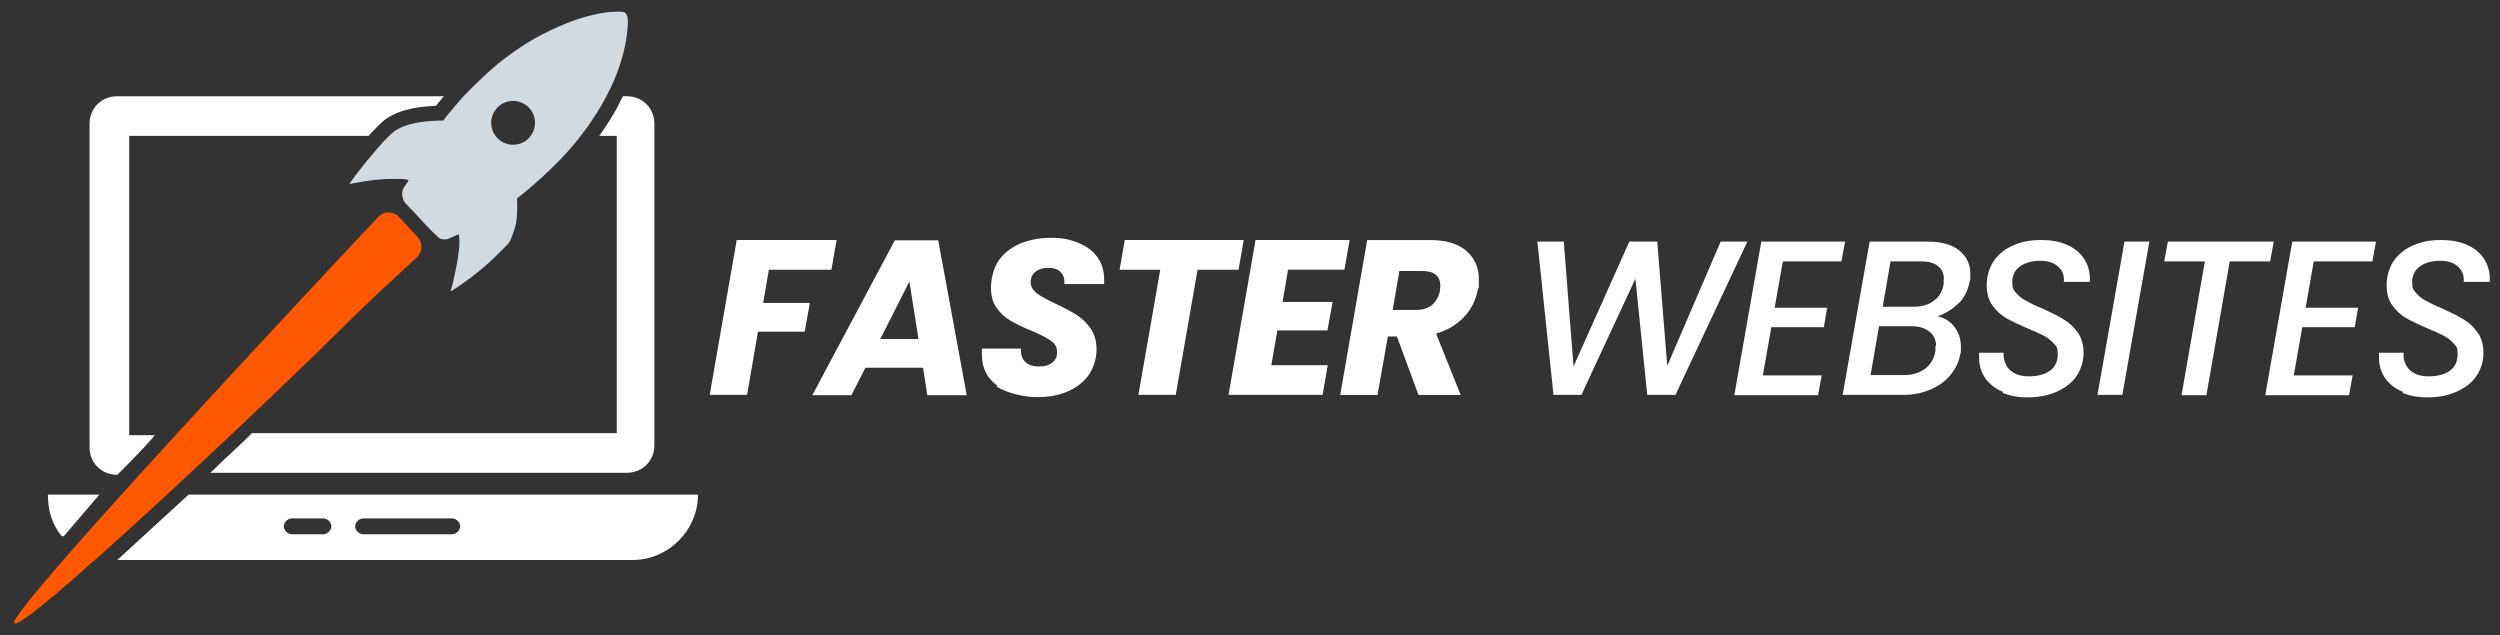
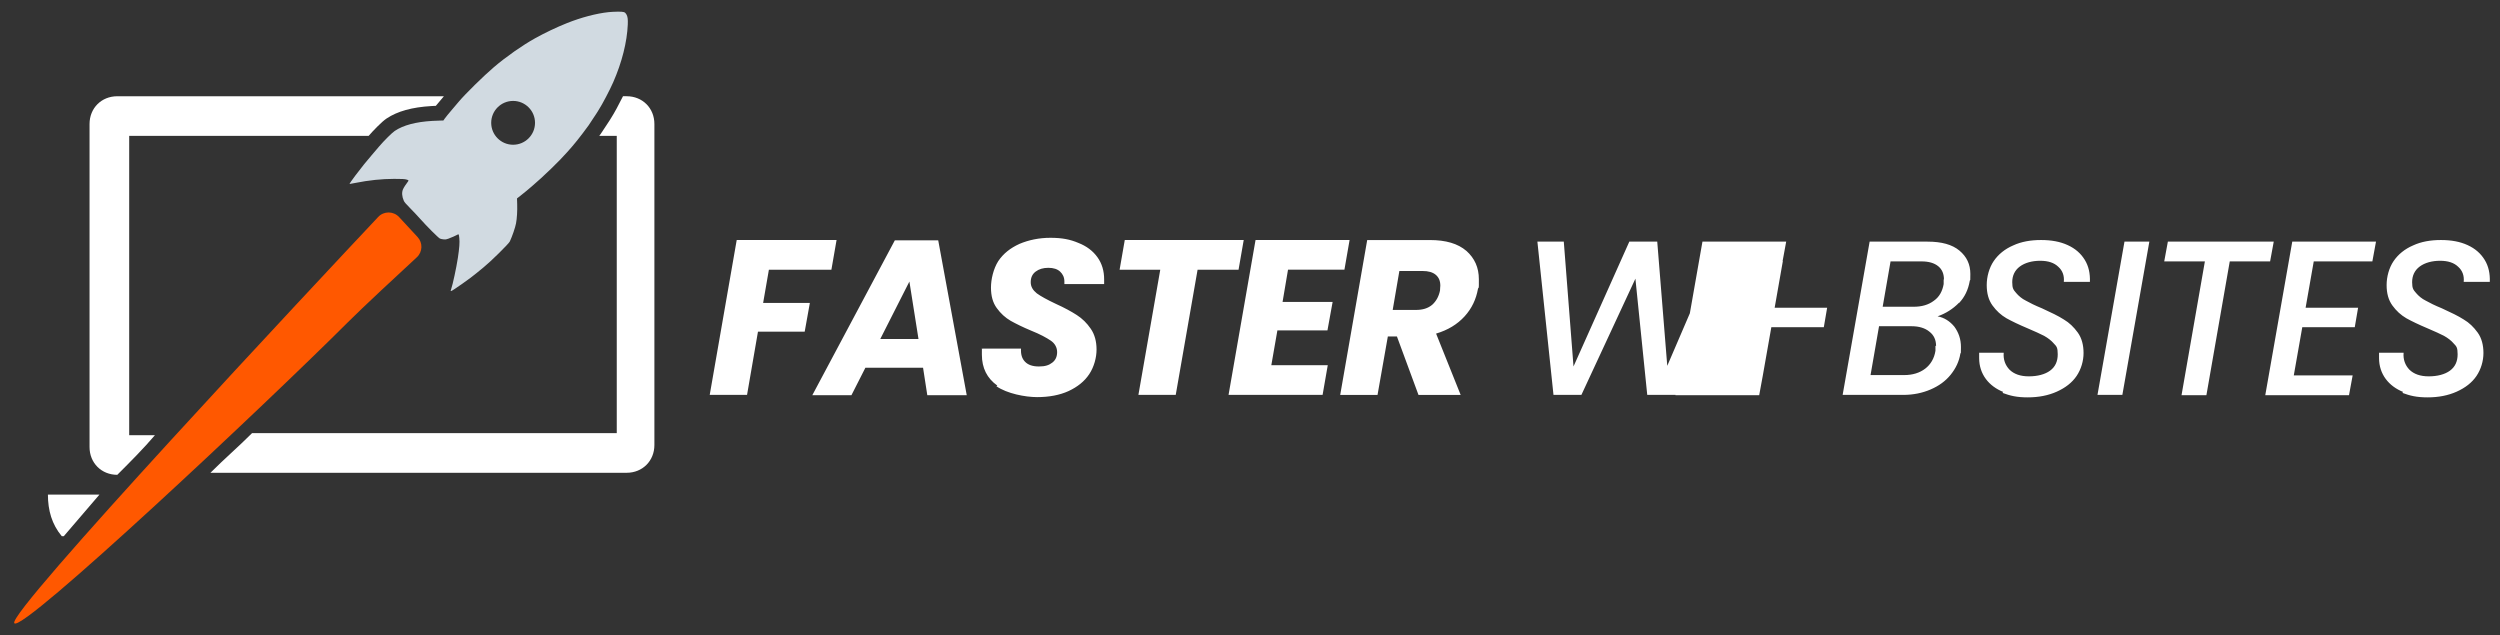
<svg xmlns="http://www.w3.org/2000/svg" id="Layer_1" data-name="Layer 1" viewBox="0 0 121.509 30.874">
  <rect x="0" y="0" width="121.509" height="30.874" fill="#333333" stroke="none" />
  <defs>
    <style> .cls-1 { fill: #fff; } .cls-2 { fill: #d1dae1; } .cls-3 { fill: #ff5800; } </style>
  </defs>
-   <path class="cls-1" d="M40.66,11.666l-.251,1.443h-3.038l-.28,1.614h2.271l-.251,1.397h-2.271l-.531,3.073h-1.814l1.312-7.527h4.853ZM44.848,17.873h-2.787l-.678,1.335h-1.902l4.011-7.527h2.109l1.386,7.527h-1.917l-.206-1.335h-.016ZM44.642,16.477l-.442-2.793-1.416,2.793h1.858ZM48.475,18.743c-.501-.357-.752-.854-.752-1.505s0-.155.015-.295h1.887c-.015.279.044.481.192.636s.369.233.678.233.487-.062.649-.186.236-.295.236-.512-.103-.419-.31-.559-.516-.31-.944-.481c-.413-.171-.752-.341-1.003-.481-.265-.155-.487-.357-.678-.621-.192-.264-.28-.59-.28-.993s.118-.916.354-1.288c.251-.372.59-.636,1.032-.838.442-.186.944-.295,1.504-.295s.958.078,1.357.248c.398.155.708.388.929.698s.324.667.324,1.071,0,.186,0,.233h-1.932v-.124c0-.202-.074-.357-.206-.481s-.324-.186-.575-.186-.457.062-.619.186-.236.295-.236.512.103.388.295.543c.192.14.501.31.929.512.413.186.752.372,1.017.543s.487.388.678.667c.192.279.28.621.28,1.009s-.118.838-.354,1.195-.575.621-1.003.822c-.442.202-.958.295-1.534.295s-1.46-.171-1.976-.528l.044-.031h.002ZM60.449,11.666l-.251,1.443h-1.991l-1.062,6.083h-1.814l1.062-6.083h-1.976l.251-1.443h5.781ZM62.602,13.109l-.265,1.567h2.433l-.251,1.381h-2.433l-.295,1.692h2.743l-.251,1.443h-4.571l1.312-7.527h4.571l-.251,1.443h-2.743,0ZM71.273,12.194c.398.357.605.807.605,1.381s0,.326-.044.466c-.088.497-.295.947-.649,1.335s-.811.667-1.386.838l1.194,2.98h-2.05l-1.047-2.84h-.442l-.501,2.84h-1.814l1.312-7.527h3.052c.767,0,1.357.171,1.77.528h0ZM70.005,13.885c0-.233-.074-.403-.221-.528-.147-.124-.354-.186-.649-.186h-1.121l-.324,1.893h1.121c.339,0,.59-.078.796-.248.192-.171.324-.403.383-.698,0-.109.015-.186.015-.233ZM84.928,11.744l-3.495,7.449h-1.371l-.575-5.649-2.625,5.649h-1.357l-.782-7.449h1.283l.472,6.068,2.713-6.068h1.357l.487,6.037,2.595-6.037h1.298ZM86.653,12.69l-.398,2.266h2.551l-.162.947h-2.551l-.413,2.343h2.861l-.177.962h-4.07l1.312-7.464h4.07l-.177.962h-2.861.015v-.016h0ZM95.191,14.739c-.28.279-.619.497-1.017.636.324.062.59.233.811.497.206.279.324.605.324.993s0,.233-.029.326c-.059.372-.221.714-.472,1.024s-.575.543-.973.714c-.398.171-.841.264-1.327.264h-2.949l1.312-7.449h2.816c.678,0,1.194.14,1.548.435s.531.667.531,1.133,0,.217-.029.341c-.074.435-.251.791-.516,1.071h-.029v.016h0ZM94.1,16.818c0-.295-.103-.528-.324-.698-.206-.171-.501-.264-.855-.264h-1.593l-.413,2.374h1.637c.413,0,.752-.109,1.017-.31.265-.202.442-.497.501-.869v-.248h0l.029.016h.001ZM94.483,13.59c0-.279-.088-.497-.28-.652-.192-.155-.457-.233-.811-.233h-1.504l-.383,2.204h1.504c.398,0,.723-.093.988-.295.265-.186.413-.466.472-.807v-.233h0l.015.016h0ZM97.373,19.053c-.354-.14-.649-.357-.855-.636s-.324-.621-.324-1.009,0-.14,0-.264h1.194c-.029.326.074.605.28.822.221.217.531.326.944.326s.782-.093,1.032-.279c.251-.186.369-.45.369-.791s-.059-.388-.192-.528c-.118-.14-.28-.264-.472-.372-.192-.093-.442-.217-.782-.357-.442-.186-.796-.357-1.047-.497-.265-.155-.487-.357-.678-.621s-.28-.59-.28-.993.118-.838.339-1.164.546-.59.944-.76c.398-.186.855-.264,1.357-.264s.929.078,1.298.248.634.403.826.714.265.667.251,1.071h-1.268c.029-.295-.059-.543-.265-.729-.206-.202-.501-.295-.885-.295s-.737.093-.988.279-.369.45-.369.76.059.372.192.528c.118.14.28.279.472.372.192.109.442.233.782.372.442.202.796.372,1.062.543.265.155.487.372.678.636.191.264.28.605.28.993s-.118.791-.339,1.117-.546.574-.958.76c-.413.186-.885.279-1.416.279s-.855-.078-1.224-.217l.029-.047h.015l-.002.003ZM104.466,11.744l-1.312,7.449h-1.209l1.312-7.449s1.209,0,1.209,0ZM110.512,11.744l-.177.962h-1.961l-1.135,6.502h-1.209l1.135-6.502h-1.976l.177-.962s5.146,0,5.146,0ZM112.459,12.69l-.398,2.266h2.551l-.162.947h-2.551l-.413,2.343h2.861l-.177.962h-4.07l1.312-7.464h4.07l-.177.962h-2.861l.015-.016h0ZM116.809,19.053c-.354-.14-.649-.357-.855-.636s-.324-.621-.324-1.009,0-.14,0-.264h1.194c-.029.326.074.605.28.822.221.217.531.326.944.326s.782-.093,1.032-.279c.251-.186.369-.45.369-.791s-.059-.388-.192-.528c-.118-.14-.28-.264-.472-.372-.192-.093-.442-.217-.782-.357-.442-.186-.796-.357-1.047-.497-.265-.155-.487-.357-.678-.621s-.28-.59-.28-.993.118-.838.339-1.164.546-.59.944-.76c.398-.186.855-.264,1.357-.264s.929.078,1.298.248.634.403.826.714.265.667.251,1.071h-1.268c.029-.295-.059-.543-.265-.729-.206-.202-.501-.295-.885-.295s-.737.093-.988.279-.369.45-.369.76.059.372.192.528c.118.14.28.279.472.372.192.109.442.233.782.372.442.202.796.372,1.062.543.265.155.487.372.678.636.191.264.28.605.28.993s-.118.791-.339,1.117-.546.574-.958.76c-.413.186-.885.279-1.416.279s-.855-.078-1.224-.217l.029-.047h.015l-.002.003Z" />
+   <path class="cls-1" d="M40.66,11.666l-.251,1.443h-3.038l-.28,1.614h2.271l-.251,1.397h-2.271l-.531,3.073h-1.814l1.312-7.527h4.853ZM44.848,17.873h-2.787l-.678,1.335h-1.902l4.011-7.527h2.109l1.386,7.527h-1.917l-.206-1.335h-.016ZM44.642,16.477l-.442-2.793-1.416,2.793h1.858ZM48.475,18.743c-.501-.357-.752-.854-.752-1.505s0-.155.015-.295h1.887c-.015.279.044.481.192.636s.369.233.678.233.487-.062.649-.186.236-.295.236-.512-.103-.419-.31-.559-.516-.31-.944-.481c-.413-.171-.752-.341-1.003-.481-.265-.155-.487-.357-.678-.621-.192-.264-.28-.59-.28-.993s.118-.916.354-1.288c.251-.372.59-.636,1.032-.838.442-.186.944-.295,1.504-.295s.958.078,1.357.248c.398.155.708.388.929.698s.324.667.324,1.071,0,.186,0,.233h-1.932v-.124c0-.202-.074-.357-.206-.481s-.324-.186-.575-.186-.457.062-.619.186-.236.295-.236.512.103.388.295.543c.192.14.501.31.929.512.413.186.752.372,1.017.543s.487.388.678.667c.192.279.28.621.28,1.009s-.118.838-.354,1.195-.575.621-1.003.822c-.442.202-.958.295-1.534.295s-1.46-.171-1.976-.528l.044-.031h.002ZM60.449,11.666l-.251,1.443h-1.991l-1.062,6.083h-1.814l1.062-6.083h-1.976l.251-1.443h5.781ZM62.602,13.109l-.265,1.567h2.433l-.251,1.381h-2.433l-.295,1.692h2.743l-.251,1.443h-4.571l1.312-7.527h4.571l-.251,1.443h-2.743,0ZM71.273,12.194c.398.357.605.807.605,1.381s0,.326-.044.466c-.088.497-.295.947-.649,1.335s-.811.667-1.386.838l1.194,2.98h-2.05l-1.047-2.84h-.442l-.501,2.84h-1.814l1.312-7.527h3.052c.767,0,1.357.171,1.77.528h0ZM70.005,13.885c0-.233-.074-.403-.221-.528-.147-.124-.354-.186-.649-.186h-1.121l-.324,1.893h1.121c.339,0,.59-.078.796-.248.192-.171.324-.403.383-.698,0-.109.015-.186.015-.233ZM84.928,11.744l-3.495,7.449h-1.371l-.575-5.649-2.625,5.649h-1.357l-.782-7.449h1.283l.472,6.068,2.713-6.068h1.357l.487,6.037,2.595-6.037h1.298ZM86.653,12.69l-.398,2.266h2.551l-.162.947h-2.551l-.413,2.343l-.177.962h-4.07l1.312-7.464h4.07l-.177.962h-2.861.015v-.016h0ZM95.191,14.739c-.28.279-.619.497-1.017.636.324.062.59.233.811.497.206.279.324.605.324.993s0,.233-.029.326c-.059.372-.221.714-.472,1.024s-.575.543-.973.714c-.398.171-.841.264-1.327.264h-2.949l1.312-7.449h2.816c.678,0,1.194.14,1.548.435s.531.667.531,1.133,0,.217-.029.341c-.074.435-.251.791-.516,1.071h-.029v.016h0ZM94.1,16.818c0-.295-.103-.528-.324-.698-.206-.171-.501-.264-.855-.264h-1.593l-.413,2.374h1.637c.413,0,.752-.109,1.017-.31.265-.202.442-.497.501-.869v-.248h0l.029.016h.001ZM94.483,13.59c0-.279-.088-.497-.28-.652-.192-.155-.457-.233-.811-.233h-1.504l-.383,2.204h1.504c.398,0,.723-.093.988-.295.265-.186.413-.466.472-.807v-.233h0l.015.016h0ZM97.373,19.053c-.354-.14-.649-.357-.855-.636s-.324-.621-.324-1.009,0-.14,0-.264h1.194c-.029.326.074.605.28.822.221.217.531.326.944.326s.782-.093,1.032-.279c.251-.186.369-.45.369-.791s-.059-.388-.192-.528c-.118-.14-.28-.264-.472-.372-.192-.093-.442-.217-.782-.357-.442-.186-.796-.357-1.047-.497-.265-.155-.487-.357-.678-.621s-.28-.59-.28-.993.118-.838.339-1.164.546-.59.944-.76c.398-.186.855-.264,1.357-.264s.929.078,1.298.248.634.403.826.714.265.667.251,1.071h-1.268c.029-.295-.059-.543-.265-.729-.206-.202-.501-.295-.885-.295s-.737.093-.988.279-.369.45-.369.76.059.372.192.528c.118.14.28.279.472.372.192.109.442.233.782.372.442.202.796.372,1.062.543.265.155.487.372.678.636.191.264.28.605.28.993s-.118.791-.339,1.117-.546.574-.958.76c-.413.186-.885.279-1.416.279s-.855-.078-1.224-.217l.029-.047h.015l-.002.003ZM104.466,11.744l-1.312,7.449h-1.209l1.312-7.449s1.209,0,1.209,0ZM110.512,11.744l-.177.962h-1.961l-1.135,6.502h-1.209l1.135-6.502h-1.976l.177-.962s5.146,0,5.146,0ZM112.459,12.69l-.398,2.266h2.551l-.162.947h-2.551l-.413,2.343h2.861l-.177.962h-4.07l1.312-7.464h4.07l-.177.962h-2.861l.015-.016h0ZM116.809,19.053c-.354-.14-.649-.357-.855-.636s-.324-.621-.324-1.009,0-.14,0-.264h1.194c-.029.326.074.605.28.822.221.217.531.326.944.326s.782-.093,1.032-.279c.251-.186.369-.45.369-.791s-.059-.388-.192-.528c-.118-.14-.28-.264-.472-.372-.192-.093-.442-.217-.782-.357-.442-.186-.796-.357-1.047-.497-.265-.155-.487-.357-.678-.621s-.28-.59-.28-.993.118-.838.339-1.164.546-.59.944-.76c.398-.186.855-.264,1.357-.264s.929.078,1.298.248.634.403.826.714.265.667.251,1.071h-1.268c.029-.295-.059-.543-.265-.729-.206-.202-.501-.295-.885-.295s-.737.093-.988.279-.369.45-.369.76.059.372.192.528c.118.14.28.279.472.372.192.109.442.233.782.372.442.202.796.372,1.062.543.265.155.487.372.678.636.191.264.28.605.28.993s-.118.791-.339,1.117-.546.574-.958.76c-.413.186-.885.279-1.416.279s-.855-.078-1.224-.217l.029-.047h.015l-.002.003Z" />
  <g>
    <path class="cls-2" d="M30.442.694c-.064-.111-.119-.128-.42-.127-.138.002-.337.011-.442.023-.597.064-1.334.258-2.022.533-.507.202-1.057.464-1.546.735-.619.343-1.417.902-2.011,1.41-.486.413-1.388,1.3-1.698,1.668-.085.099-.21.247-.279.329-.222.26-.365.434-.421.515l-.055.08h-.133c-.074,0-.252.008-.399.016-.807.047-1.413.208-1.831.489-.132.088-.523.478-.747.741-.102.121-.268.315-.368.431-.277.321-.468.561-.797.993-.161.211-.293.404-.283.413.003.002.128-.022.282-.052.661-.132,1.283-.196,1.883-.197.399,0,.518.006.617.036.088.027.099.041.061.089-.107.139-.213.304-.247.385-.064.152-.049.351.041.554.03.069.096.146.323.376.158.161.371.387.473.503.316.357.883.924.96.959.038.017.119.034.182.039.094.008.128.003.221-.031.139-.05.395-.163.437-.191.072-.052.081-.036.102.161.022.21.003.475-.07.959-.072.476-.251,1.308-.326,1.518-.031.085-.031.096-.002.096.053,0,.999-.667,1.225-.865.044-.036.205-.169.359-.294.346-.279,1.215-1.137,1.27-1.253.117-.252.26-.666.301-.88.045-.233.067-.612.056-.937l-.009-.274.161-.125c.088-.069.224-.179.302-.244.077-.066.199-.169.268-.227.529-.446,1.367-1.258,1.706-1.651.077-.091.185-.215.241-.274.055-.061.128-.149.163-.196.036-.047.086-.111.114-.141.055-.061.409-.528.528-.697.092-.133.312-.464.396-.6.033-.055.077-.122.094-.152.172-.265.539-.963.703-1.339.424-.968.672-1.952.708-2.807.011-.262-.006-.39-.069-.495l-.002-.002ZM24.939,7.035c-.588,0-1.065-.477-1.065-1.065s.477-1.065,1.065-1.065,1.065.477,1.065,1.065-.477,1.065-1.065,1.065Z" />
-     <path class="cls-1" d="M9.169,24.039c-1.156,1.06-2.312,2.119-3.468,3.179h25.045c1.734,0,3.179-1.445,3.179-3.179,0,0-24.756,0-24.756,0ZM15.719,25.966h-1.541c-.193,0-.385-.193-.385-.385s.193-.385.385-.385h1.541c.193,0,.385.193.385.385s-.193.385-.385.385ZM21.981,25.966h-4.335c-.193,0-.385-.193-.385-.385s.193-.385.385-.385h4.335c.193,0,.385.193.385.385s-.193.385-.385.385Z" />
    <path class="cls-1" d="M3.004,26.062h.096c.578-.674,1.156-1.349,1.734-2.023h-2.505c0,.771.193,1.445.674,2.023h.001Z" />
    <path class="cls-1" d="M30.458,4.677h-.178c-.191.387-.432.833-.574,1.051l-.086.139c-.089.143-.319.491-.416.631-.019.026-.05.069-.077.105h.85v14.449H12.251c-.674.674-1.349,1.252-2.023,1.927h20.229c.771,0,1.349-.578,1.349-1.349V6.026c0-.771-.578-1.349-1.349-1.349h0Z" />
    <path class="cls-1" d="M6.279,6.604h11.638c.2-.231.633-.686.868-.842.527-.354,1.244-.553,2.189-.608.068-.004.141-.008.209-.01.046-.057.242-.289.392-.466H5.701c-.771,0-1.349.578-1.349,1.349v15.702c0,.771.578,1.349,1.349,1.349.674-.674,1.252-1.252,1.83-1.927h-1.252s0-14.547,0-14.547Z" />
    <path class="cls-3" d="M18.38,10.546C15.481,13.631.264,29.86.697,30.292c.385.482,12.344-10.763,16.197-14.616.757-.757,2.497-2.37,3.365-3.171.284-.262.299-.701.036-.985l-.896-.968c-.275-.297-.742-.301-1.019-.006Z" />
  </g>
</svg>